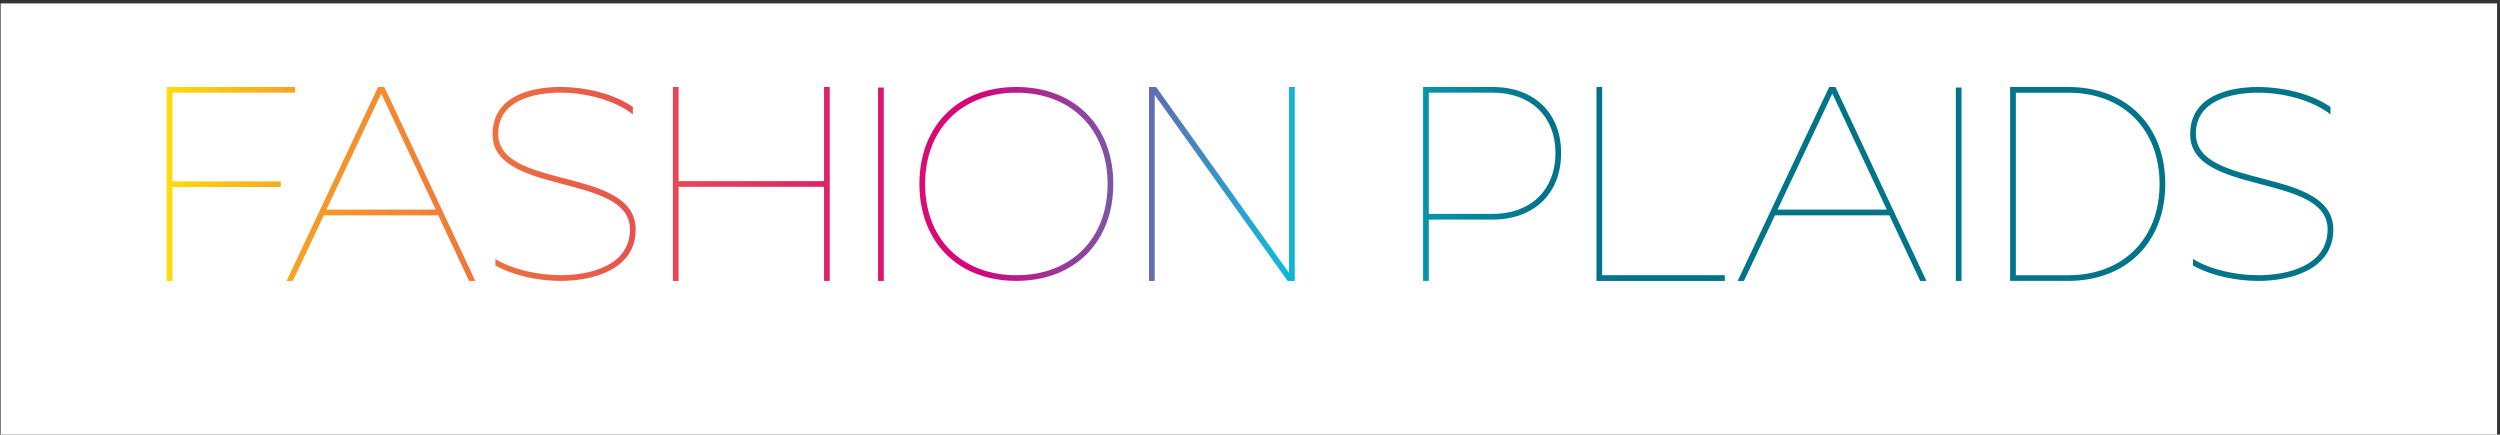
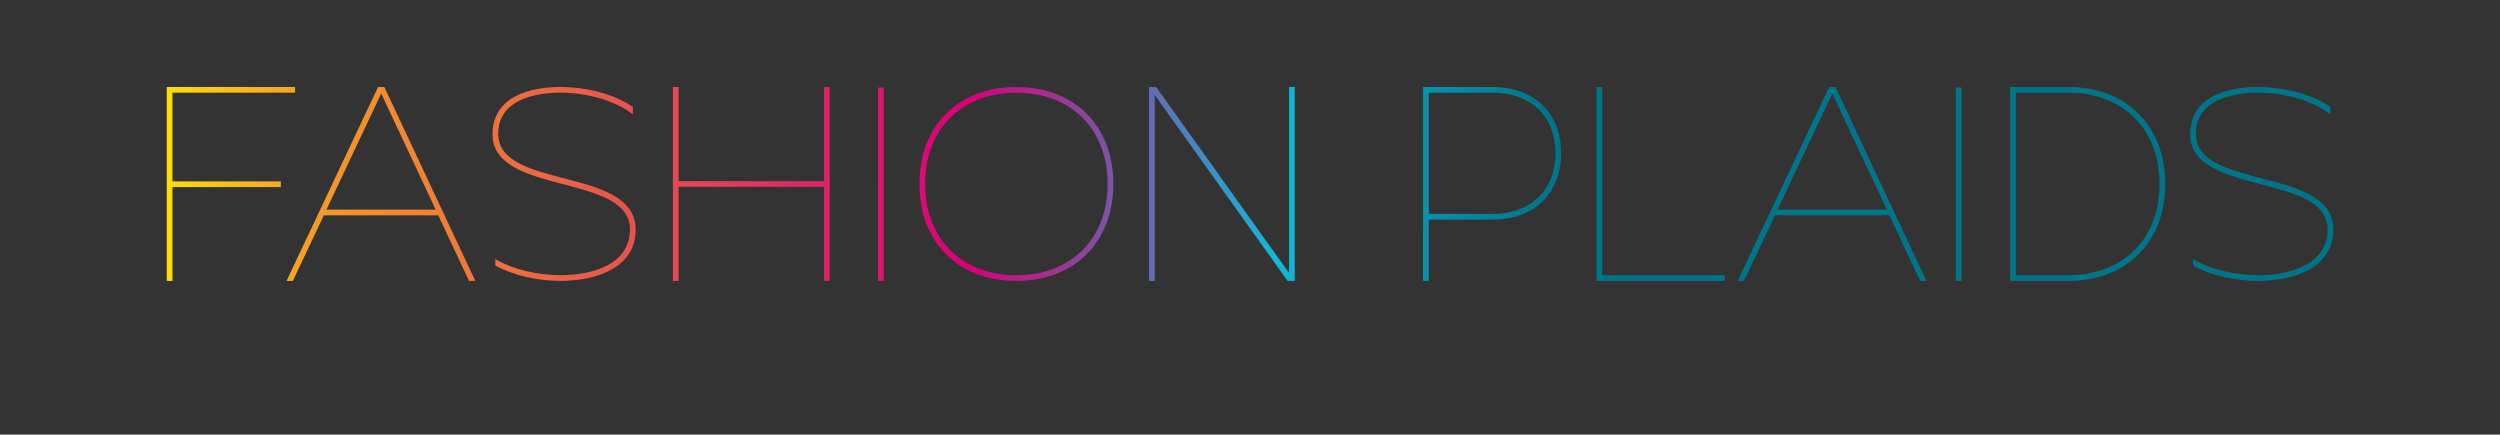
<svg xmlns="http://www.w3.org/2000/svg" id="Ebene_1" data-name="Ebene 1" viewBox="0 0 978.32 170.08">
  <rect x="0" y="0" width="978.32" height="170.08" fill="#333333" stroke="none" />
  <defs>
    <style>
      .cls-1 {
        fill: #fff;
      }

      .cls-2 {
        fill: url(#Unbenannter_Verlauf_5);
      }
    </style>
    <linearGradient id="Unbenannter_Verlauf_5" data-name="Unbenannter Verlauf 5" x1="-5408.61" y1="397.73" x2="-5407.61" y2="397.73" gradientTransform="translate(2975313.45 218862.53) scale(550.1 -550.1)" gradientUnits="userSpaceOnUse">
      <stop offset="0" stop-color="#ffed00" />
      <stop offset="0" stop-color="#fee603" />
      <stop offset=".07" stop-color="#f8b81a" />
      <stop offset=".12" stop-color="#f49b28" />
      <stop offset=".15" stop-color="#f3912e" />
      <stop offset=".33" stop-color="#e8584b" />
      <stop offset=".59" stop-color="#d7007b" />
      <stop offset=".81" stop-color="#11b8d9" />
      <stop offset="1" stop-color="#007589" />
    </linearGradient>
  </defs>
-   <rect class="cls-1" x=".25" y="1.32" width="976.92" height="170.08" />
  <path class="cls-2" d="m65.25,34.04h50.22v2.23h-47.99v34.71h42.41v2.23h-42.41v36.72h-2.23V34.04Zm46.88,75.89l35.82-75.89h2.46l35.6,75.89h-2.46l-12.05-25.67h-44.75l-12.16,25.67h-2.46Zm58.37-27.9l-21.32-45.42-21.43,45.42h42.74Zm23.35,21.87v-2.57c7.03,4.35,17.3,6.36,25.56,6.36,11.38,0,27.12-3.68,27.12-17.97,0-21.99-53.79-13.17-53.79-37.16,0-14.62,14.29-18.53,26.67-18.53,9.26,0,20.53,2.46,28.24,7.81v2.9c-7.48-5.8-18.86-8.48-28.24-8.48-10.94,0-24.44,3.24-24.44,16.07,0,22.1,53.79,12.72,53.79,37.5,0,15.62-16.63,20.09-29.35,20.09-8.37,0-18.19-1.9-25.56-6.03Zm69.47-69.86h2.23v36.83h56.92v-36.83h2.23v75.89h-2.23v-36.83h-56.92v36.83h-2.23V34.04Zm80.29.22h2.23v75.67h-2.23V34.26Zm54.12-.22c22.77,0,37.94,15.18,37.94,37.94s-15.18,37.94-37.94,37.94-37.94-15.18-37.94-37.94,15.18-37.94,37.94-37.94Zm0,73.66c21.43,0,35.71-14.29,35.71-35.71s-14.29-35.71-35.71-35.71-35.71,14.29-35.71,35.71,14.29,35.71,35.71,35.71Zm51.91-73.66h2.79l52.01,72.77V34.04h2.23v75.89h-2.79l-52.01-72.77v72.77h-2.23V34.04Zm107.25,0h27.01c16.07-.11,27.01,9.82,27.01,25.89s-10.94,26.12-27.01,26h-24.78v23.99h-2.23V34.04Zm2.23,49.66h24.78c14.73.11,24.78-9.04,24.78-23.77s-10.04-23.77-24.78-23.66h-24.78v47.43Zm65.63-49.66h2.23v73.66h47.99v2.23h-50.22V34.04Zm55.24,75.89l35.82-75.89h2.46l35.6,75.89h-2.46l-12.05-25.67h-44.75l-12.16,25.67h-2.46Zm58.37-27.9l-21.32-45.42-21.43,45.42h42.74Zm27.01-47.77h2.23v75.67h-2.23V34.26Zm21.25-.22h22.77c22.77,0,37.94,15.18,37.94,37.94s-15.18,37.94-37.94,37.94h-22.77V34.04Zm22.77,73.66c21.43,0,35.71-14.29,35.71-35.71s-14.29-35.71-35.71-35.71h-20.53v71.43h20.53Zm48.79-3.79v-2.57c7.03,4.35,17.3,6.36,25.56,6.36,11.38,0,27.12-3.68,27.12-17.97,0-21.99-53.79-13.17-53.79-37.16,0-14.62,14.29-18.53,26.67-18.53,9.26,0,20.53,2.46,28.24,7.81v2.9c-7.48-5.8-18.86-8.48-28.24-8.48-10.94,0-24.44,3.24-24.44,16.07,0,22.1,53.79,12.72,53.79,37.5,0,15.62-16.63,20.09-29.35,20.09-8.37,0-18.19-1.9-25.56-6.03Z" />
</svg>